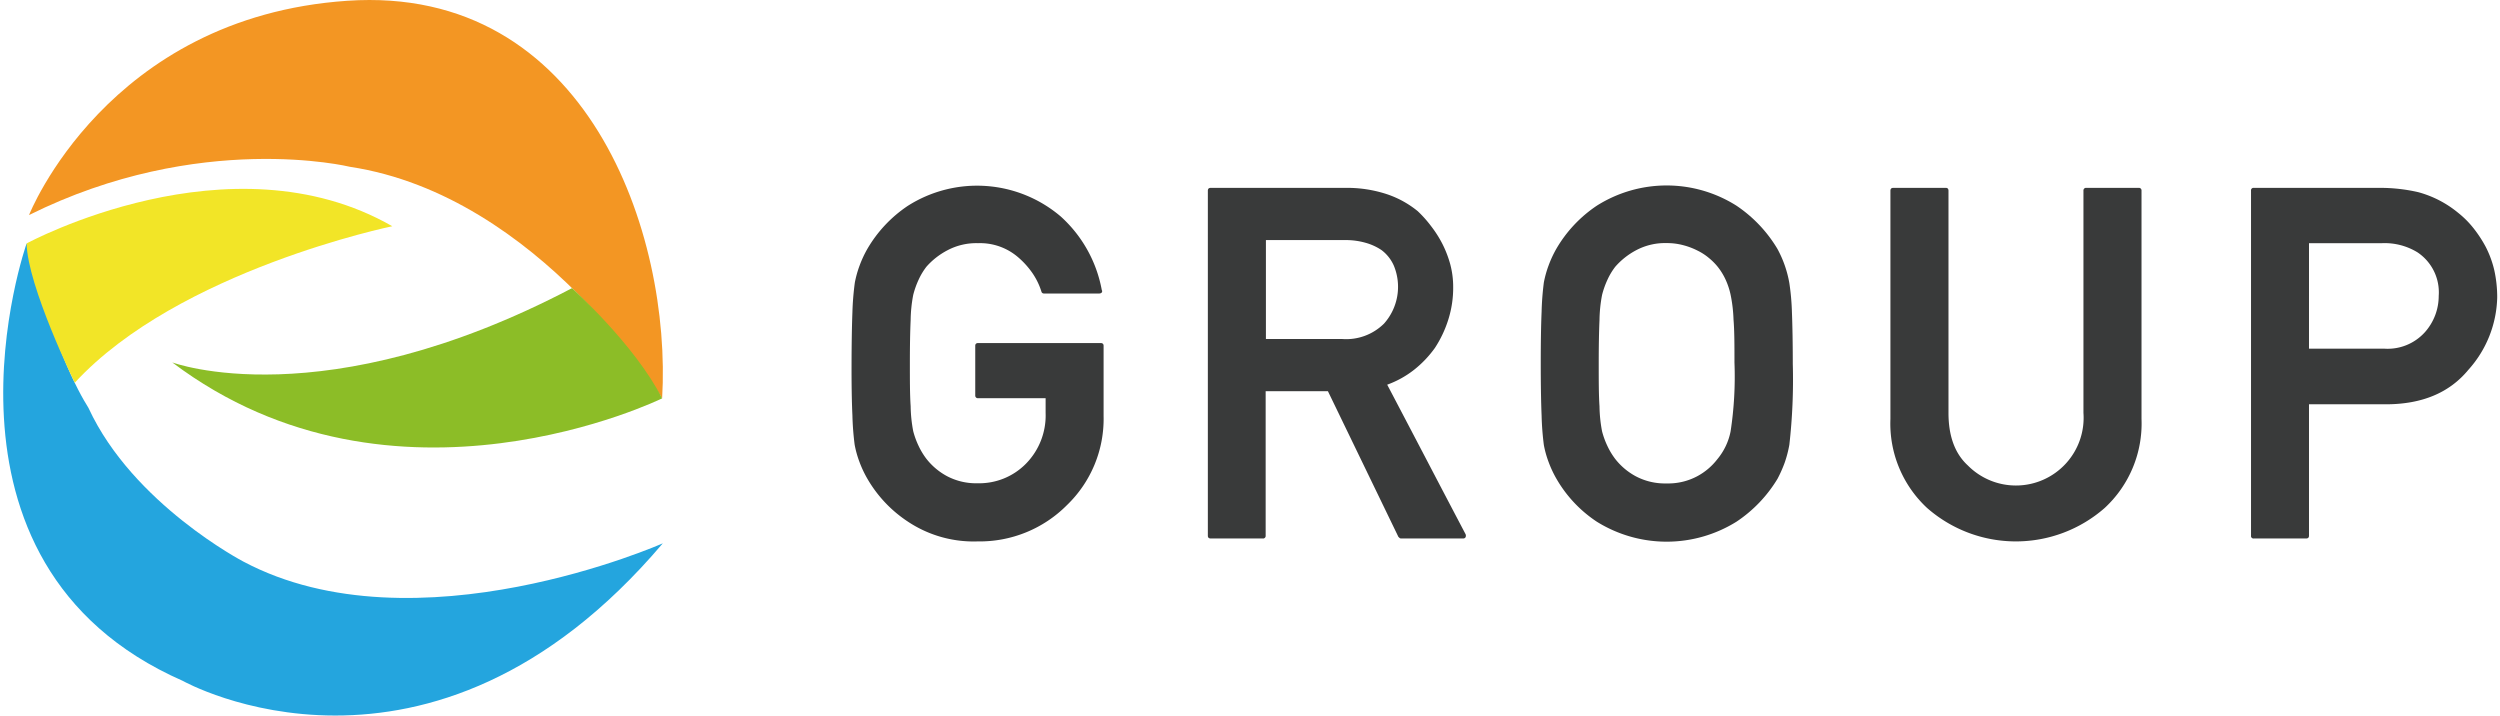
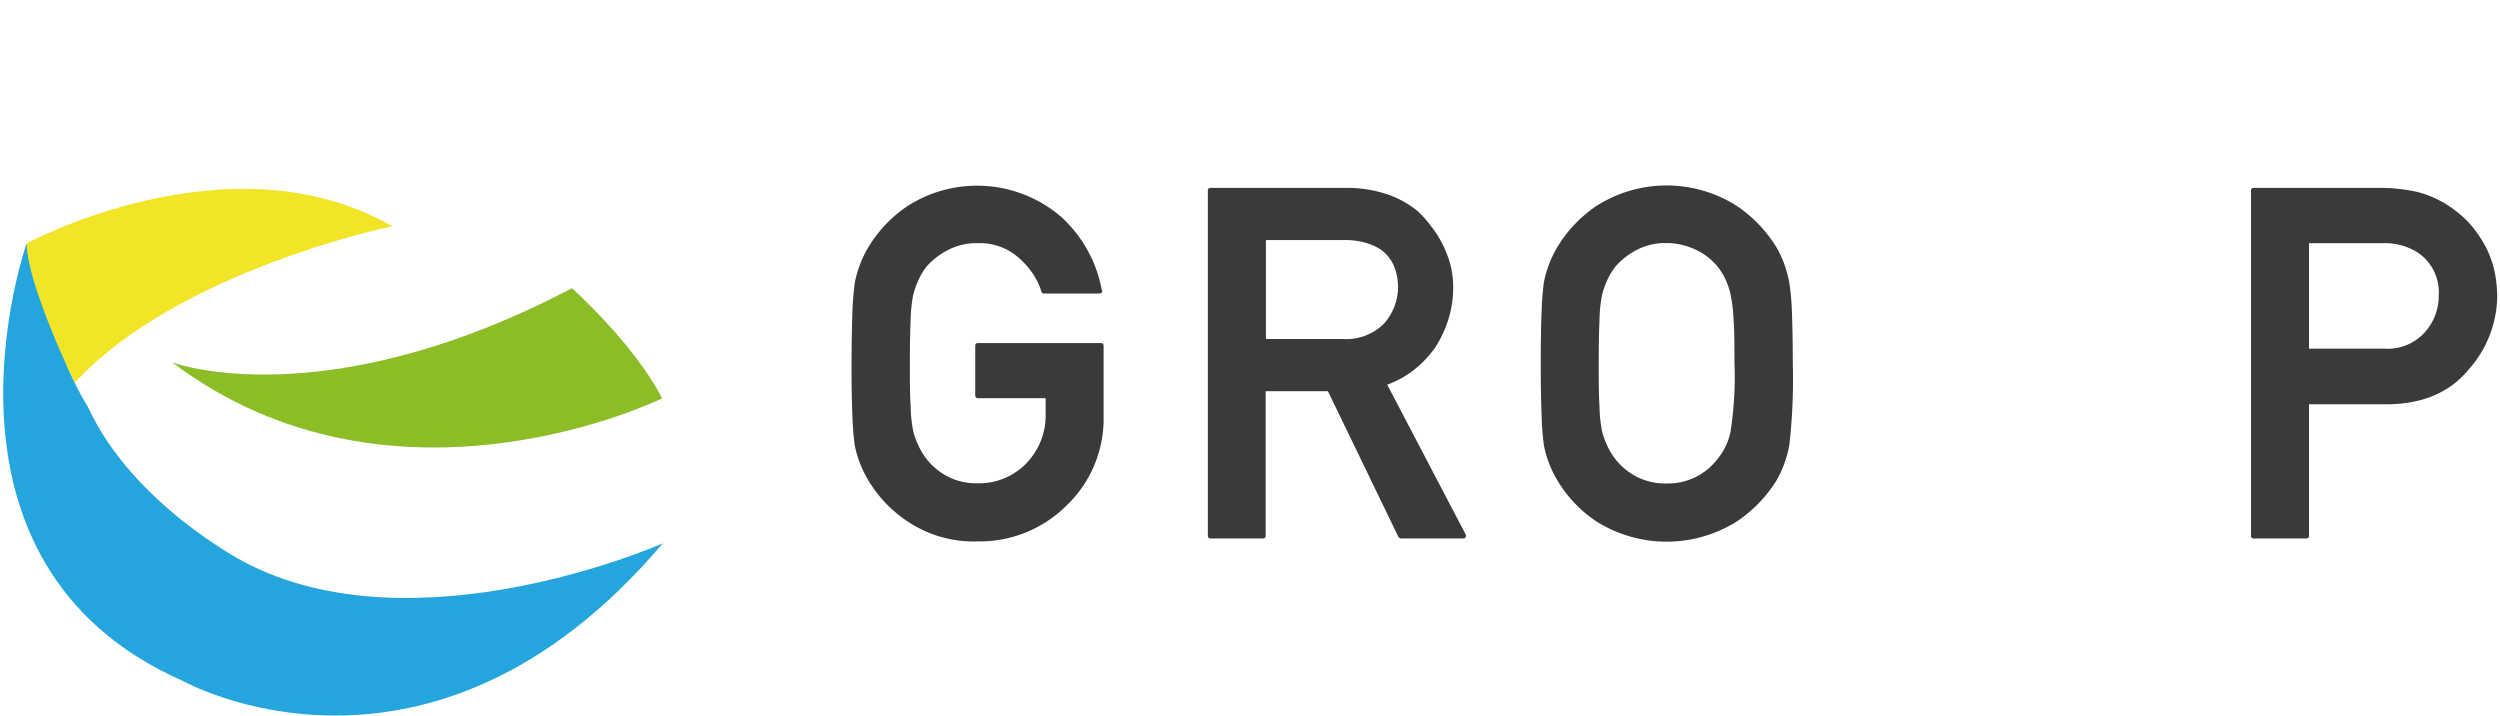
<svg xmlns="http://www.w3.org/2000/svg" width="290" height="83" viewBox="0 0 289.88 83.18">
  <defs>
    <style>
      .cls-1 {
        fill: #f39623;
      }

      .cls-2 {
        fill: #8cbd27;
      }

      .cls-3 {
        fill: #24a5de;
      }

      .cls-4 {
        fill: #f2e527;
      }

      .cls-5 {
        fill: #393a3a;
      }
    </style>
  </defs>
  <title>logo</title>
  <g id="Layer_2" data-name="Layer 2">
    <g id="Layer_1-2" data-name="Layer 1">
      <g>
        <g>
-           <path class="cls-1" d="M3,25S12.05,2,40,.09,77.72,27.27,76.6,46.31c0,0-14.17-23.56-36.3-26.92C40.3,19.39,22.84,15.13,3,25Z" />
          <path class="cls-2" d="M19.65,42.13S37.16,48.7,66.12,33.5c0,0,7.26,6.5,10.48,12.81C76.6,46.31,45.46,61.61,19.65,42.13Z" />
          <path class="cls-3" d="M2.72,28.3S-10.37,65.43,20.89,79.16c0,0,28.59,16.06,55.79-16,0,0-28.74,12.75-48.75,2.13,0,0-12.84-6.69-18-17.83C10,47.42,6.55,43,2.72,28.3Z" />
          <path class="cls-4" d="M2.72,28.3s23.65-12.83,42.51-2c0,0-24.87,5.12-36.91,18.19C8.32,44.53,2.81,33.22,2.72,28.3Z" />
        </g>
        <g>
          <path class="cls-5" d="M113.35,46.29A.3.3,0,0,1,113,46V40.19c0-.2.12-.31.34-.31h14.24c.22,0,.34.11.34.31v8.17a13.91,13.91,0,0,1-4.26,10.36,14.3,14.3,0,0,1-10.38,4.22,13.79,13.79,0,0,1-8.14-2.32,14.87,14.87,0,0,1-4.7-5h0a12.81,12.81,0,0,1-.9-1.92,11.77,11.77,0,0,1-.56-2,32.91,32.91,0,0,1-.26-3.4q-.11-2.34-.1-6t.1-6A32.65,32.65,0,0,1,99,32.86a12.25,12.25,0,0,1,.56-2,12.92,12.92,0,0,1,.9-1.93h0a15.24,15.24,0,0,1,4.7-5,15,15,0,0,1,17.77,1.23,15.21,15.21,0,0,1,4.78,8.56.25.25,0,0,1,0,.28.38.38,0,0,1-.28.12H121a.29.29,0,0,1-.31-.23,8.07,8.07,0,0,0-1-2.08A9.63,9.63,0,0,0,118,29.92a6.77,6.77,0,0,0-4.68-1.65,7.15,7.15,0,0,0-3.58.84A8.51,8.51,0,0,0,107.33,31a7.67,7.67,0,0,0-.92,1.53,10.13,10.13,0,0,0-.62,1.75,16.56,16.56,0,0,0-.3,2.93q-.09,2-.09,5c0,2,0,3.71.09,5a16.54,16.54,0,0,0,.3,2.92,9.65,9.65,0,0,0,.63,1.72,8.29,8.29,0,0,0,.91,1.5,7.61,7.61,0,0,0,2.38,2,7.26,7.26,0,0,0,3.58.83,7.62,7.62,0,0,0,5.6-2.27A8,8,0,0,0,121.18,48V46.29Z" />
          <path class="cls-5" d="M140.38,62.6c-.23,0-.34-.11-.34-.33V22.17c0-.22.11-.33.34-.33h15.69a14.74,14.74,0,0,1,4.71.71,11.33,11.33,0,0,1,3.66,2A13.67,13.67,0,0,1,166,26.3a13.09,13.09,0,0,1,1.32,2.08,12.6,12.6,0,0,1,.91,2.38,10.26,10.26,0,0,1,.33,2.61,12.27,12.27,0,0,1-.56,3.76,13.21,13.21,0,0,1-1.56,3.31A12.48,12.48,0,0,1,164,43a11.3,11.3,0,0,1-3.11,1.72q2.28,4.34,4.57,8.72T170,62.1a.43.43,0,0,1,0,.35.3.3,0,0,1-.28.15h-7.22a.29.29,0,0,1-.17-.06l-.14-.13L154,45.48h-7.24V62.27a.3.3,0,0,1-.34.33Zm6.41-34.69v11.5h8.86a6.25,6.25,0,0,0,4.87-1.79,6.43,6.43,0,0,0,1.14-6.74,4.58,4.58,0,0,0-1.42-1.8,6.36,6.36,0,0,0-1.88-.86,8.33,8.33,0,0,0-2.34-.31Z" />
          <path class="cls-5" d="M178.74,42.23q0-3.66.1-6a32.65,32.65,0,0,1,.26-3.39,12.25,12.25,0,0,1,.56-2,12.92,12.92,0,0,1,.9-1.93h0a15.24,15.24,0,0,1,4.7-5,15.19,15.19,0,0,1,16.23,0,15.8,15.8,0,0,1,4.75,5,12.9,12.9,0,0,1,1.4,4,27.91,27.91,0,0,1,.3,3.39c.06,1.55.1,3.54.1,6a67.09,67.09,0,0,1-.4,9.41,13.65,13.65,0,0,1-.54,2.07,15,15,0,0,1-.83,1.87,15.74,15.74,0,0,1-4.78,5,15.35,15.35,0,0,1-16.23,0,14.87,14.87,0,0,1-4.7-5h0a12.81,12.81,0,0,1-.9-1.92,11.77,11.77,0,0,1-.56-2,32.91,32.91,0,0,1-.26-3.4Q178.74,45.9,178.74,42.23Zm6.74,0c0,2,0,3.71.09,5a16.54,16.54,0,0,0,.3,2.92,9.65,9.65,0,0,0,.63,1.72,8.29,8.29,0,0,0,.91,1.5,7.61,7.61,0,0,0,2.38,2,7.26,7.26,0,0,0,3.58.83,7.17,7.17,0,0,0,3.55-.83,7.31,7.31,0,0,0,2.36-2,7.23,7.23,0,0,0,1.53-3.22,42.21,42.21,0,0,0,.45-8c0-2,0-3.7-.11-5a17,17,0,0,0-.34-2.89,8.55,8.55,0,0,0-.58-1.75A7.26,7.26,0,0,0,199.3,31a7.06,7.06,0,0,0-1-1,6.49,6.49,0,0,0-1.36-.88,8.06,8.06,0,0,0-1.65-.62,7.27,7.27,0,0,0-1.9-.24,7.15,7.15,0,0,0-3.58.84A8.51,8.51,0,0,0,187.41,31a7.67,7.67,0,0,0-.92,1.53,10.13,10.13,0,0,0-.62,1.75,16.56,16.56,0,0,0-.3,2.93Q185.48,39.24,185.48,42.23Z" />
-           <path class="cls-5" d="M219.39,22.17c0-.22.11-.33.34-.33h6.1c.2,0,.31.11.31.33V48c0,2.68.74,4.72,2.24,6.1A7.87,7.87,0,0,0,241.83,48V22.17a.3.3,0,0,1,.34-.33h6.07a.3.3,0,0,1,.34.33V48.7a13.37,13.37,0,0,1-4.28,10.35,15.65,15.65,0,0,1-20.65,0,13.39,13.39,0,0,1-4.26-10.35Z" />
          <path class="cls-5" d="M261.64,62.6a.29.29,0,0,1-.33-.33V22.17a.29.29,0,0,1,.33-.33h14.55a19.67,19.67,0,0,1,4.56.5,12.36,12.36,0,0,1,4.65,2.41,10.73,10.73,0,0,1,1.75,1.75,14.3,14.3,0,0,1,1.44,2.19,11.79,11.79,0,0,1,1,2.72,14.51,14.51,0,0,1,.34,3.16A13,13,0,0,1,286.57,43q-3.3,4-9.59,4h-8.93V62.27c0,.22-.11.33-.34.33Zm6.41-34.33V40.53h8.7a5.83,5.83,0,0,0,4.79-1.93,6.33,6.33,0,0,0,1.59-4.2,5.59,5.59,0,0,0-2.46-5.06,7.31,7.31,0,0,0-4.14-1.07Z" />
        </g>
      </g>
    </g>
  </g>
</svg>